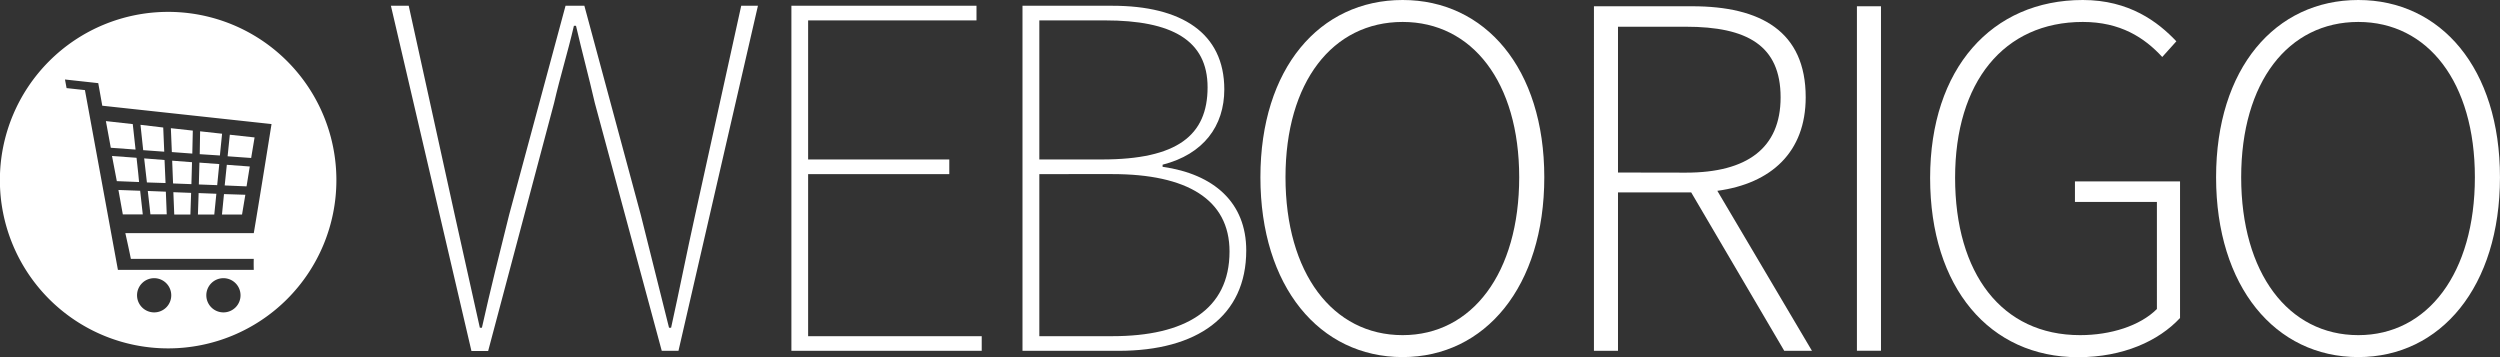
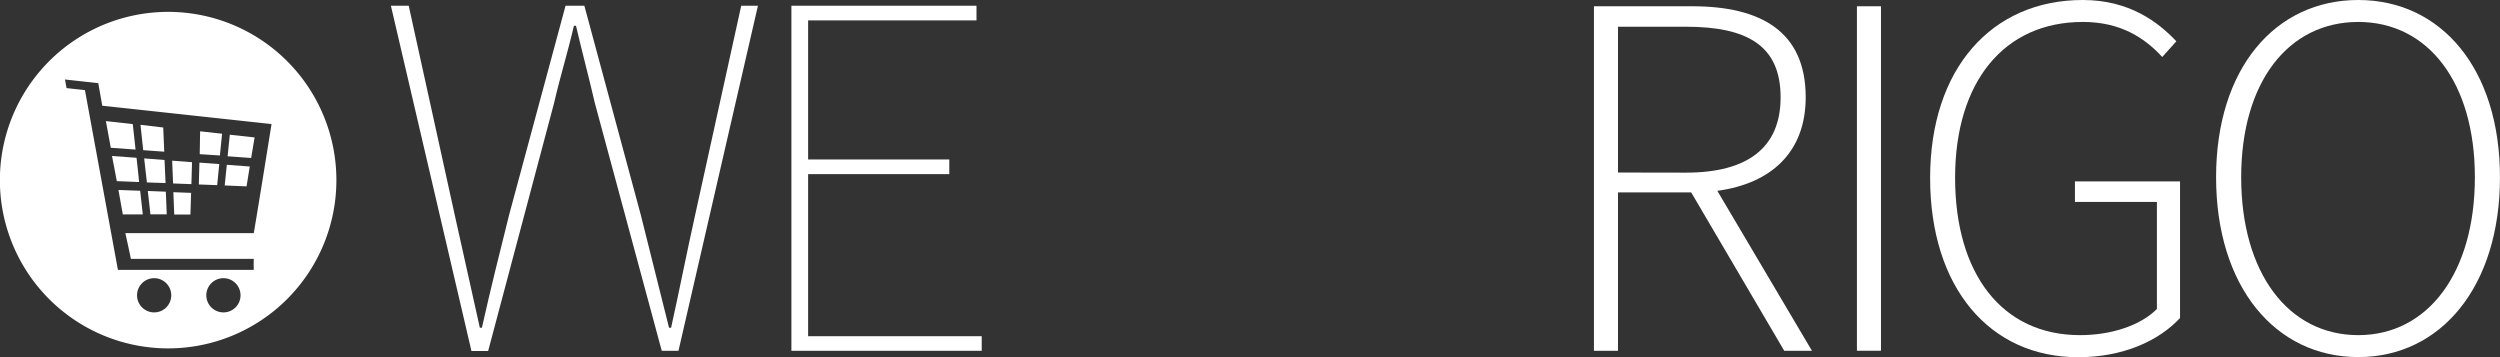
<svg xmlns="http://www.w3.org/2000/svg" viewBox="0 0 841.89 120.25">
  <rect x="0" y="0" width="841.89" height="120.25" fill="#333333" stroke="none" />
  <defs>
    <style>.a{fill:white;}</style>
  </defs>
  <polygon class="a" points="37.31 49.76 35.66 40.78 44.71 41.79 45.65 50.37 37.31 49.76" />
  <path class="a" d="M37.72,52.53l8.2.6.07.07c.4,3.21.84,8.1.84,8.1L39.34,61Z" />
  <polygon class="a" points="39.88 63.97 47.2 64.24 48.08 72.21 41.36 72.21 39.88 63.97" />
  <polygon class="a" points="48.22 50.57 47.31 42.03 54.97 42.94 55.31 51.08 48.22 50.57" />
  <polygon class="a" points="48.55 53.34 55.41 53.88 55.75 61.64 49.47 61.44 48.55 53.34" />
  <path class="a" d="M49.77,64.31l6.08.24.3,7.63h-5.5S50.21,67.92,49.77,64.31Z" />
  <polygon class="a" points="58.38 64.72 64.36 64.95 64.12 72.24 58.68 72.24 58.38 64.72" />
  <polygon class="a" points="57.98 54.11 64.66 54.62 64.46 62.01 58.28 61.78 57.98 54.11" />
-   <polygon class="a" points="57.87 51.21 57.54 43.17 64.93 43.98 64.76 51.72 57.87 51.21" />
-   <polygon class="a" points="72.16 72.24 66.65 72.24 66.89 65.02 72.86 65.25 72.16 72.24" />
  <polygon class="a" points="73.14 62.35 66.96 62.12 67.16 54.76 73.84 55.26 73.14 62.35" />
  <polygon class="a" points="74.05 52.36 67.26 51.92 67.39 44.22 74.79 45.03 74.05 52.36" />
-   <polygon class="a" points="74.75 72.24 75.43 65.36 82.62 65.59 81.51 72.24 74.75 72.24" />
  <polygon class="a" points="83.03 62.76 75.67 62.45 76.38 55.5 84.11 56.07 83.03 62.76" />
  <path class="a" d="M84.58,53.2c-.74-.07-7.93-.57-7.93-.57l.74-7.26,8.34.91S84.58,53.07,84.58,53.2Z" />
  <path class="a" d="M56.66,4A56.66,56.66,0,1,0,113.28,60.7,56.64,56.64,0,0,0,56.66,4ZM51.9,105.2a5.76,5.76,0,1,1,5.77-5.78A5.74,5.74,0,0,1,51.9,105.2Zm23.29,0A5.76,5.76,0,1,1,81,99.42,5.75,5.75,0,0,1,75.19,105.2ZM85.46,78.52H42.21s1.25,5.54,1.86,8.65H85.46s-.07,1.21,0,3.71H39.71L28.6,30.34l-6.18-.67-.54-2.9L33.09,28l1.35,7.6,57,6.18S87.65,65.59,85.46,78.52Z" />
  <path class="a" d="M131.64,1.94h6l15.49,70.42,8.46,38h.7c2.82-12.67,6-25.35,9.16-38l19-70.42h6.34l19,70.42,9.51,38H226c2.81-12.67,5.28-25.35,8.1-38L249.61,1.94h5.63l-26.76,116.2h-5.63L200.31,34.68c-2.11-9.15-4.23-16.9-6.34-26h-.7c-2.12,9.15-4.58,16.9-6.69,26.05l-22.19,83.46h-5.63Z" />
  <path class="a" d="M266.51,1.94h62.33V6.87h-56.7V53.7h47.54v4.93H272.14v54.58H330.6v4.93H266.51Z" />
-   <path class="a" d="M344.33,1.94h30.28c23.24,0,37.68,9.15,37.68,28.17,0,12.32-7,21.83-20.78,25.35v.71c17.26,2.46,28.17,12,28.17,28.17,0,22.18-16.55,33.8-43,33.8H344.33ZM371.09,53.7c25.35,0,35.57-8.1,35.57-24.3,0-15.84-12-22.53-34.51-22.53H350V53.7Zm3.52,59.51c24.3,0,39.44-8.8,39.44-28.52,0-17.61-14.44-26.06-39.44-26.06H350v54.58Z" />
-   <path class="a" d="M424.45,59.69C424.45,23.06,444.34,0,472.34,0c27.81,0,47.71,23.06,47.71,59.69,0,36.79-19.9,60.56-47.71,60.56C444.34,120.25,424.45,96.48,424.45,59.69Zm87.15,0c0-32-15.85-52.3-39.26-52.3-23.6,0-39.44,20.25-39.44,52.3,0,32.22,15.84,53.17,39.44,53.17C495.75,112.86,511.6,91.91,511.6,59.69Z" />
  <path class="a" d="M600.86,118.14,569.52,64.79H544.87v53.35h-8.1V2.11h33.1c23.07,0,38.21,8.45,38.21,30.64,0,18.49-11.62,29.05-29.76,31.51l31.87,53.88Zm-33.1-60c20.6,0,31.87-8.27,31.87-25.35C599.63,15.32,588.36,9,567.76,9H544.87V58.1Z" />
  <path class="a" d="M625.33,2.11h8.1v116h-8.1Z" />
  <path class="a" d="M701.39,0c15.67,0,25.35,7.39,31.51,13.91l-4.75,5.28c-6-6.51-14.08-11.8-26.76-11.8-26.59,0-43,20.25-43,52.47s15.67,53,42.08,53c10.39,0,20.25-3.17,25.88-8.8V68H698.75V61.09h35.39v46c-7.22,7.75-19.19,13.2-34.34,13.2-29.75,0-49.82-23.41-49.82-60.39C650,23.06,670.75,0,701.39,0Z" />
  <path class="a" d="M746.28,59.69C746.28,23.06,766.18,0,794.17,0,822,0,841.88,23.06,841.88,59.69c0,36.79-19.89,60.56-47.71,60.56C766.18,120.25,746.28,96.48,746.28,59.69Zm87.15,0c0-32-15.84-52.3-39.26-52.3-23.59,0-39.44,20.25-39.44,52.3,0,32.22,15.85,53.17,39.44,53.17C817.59,112.86,833.43,91.91,833.43,59.69Z" />
</svg>